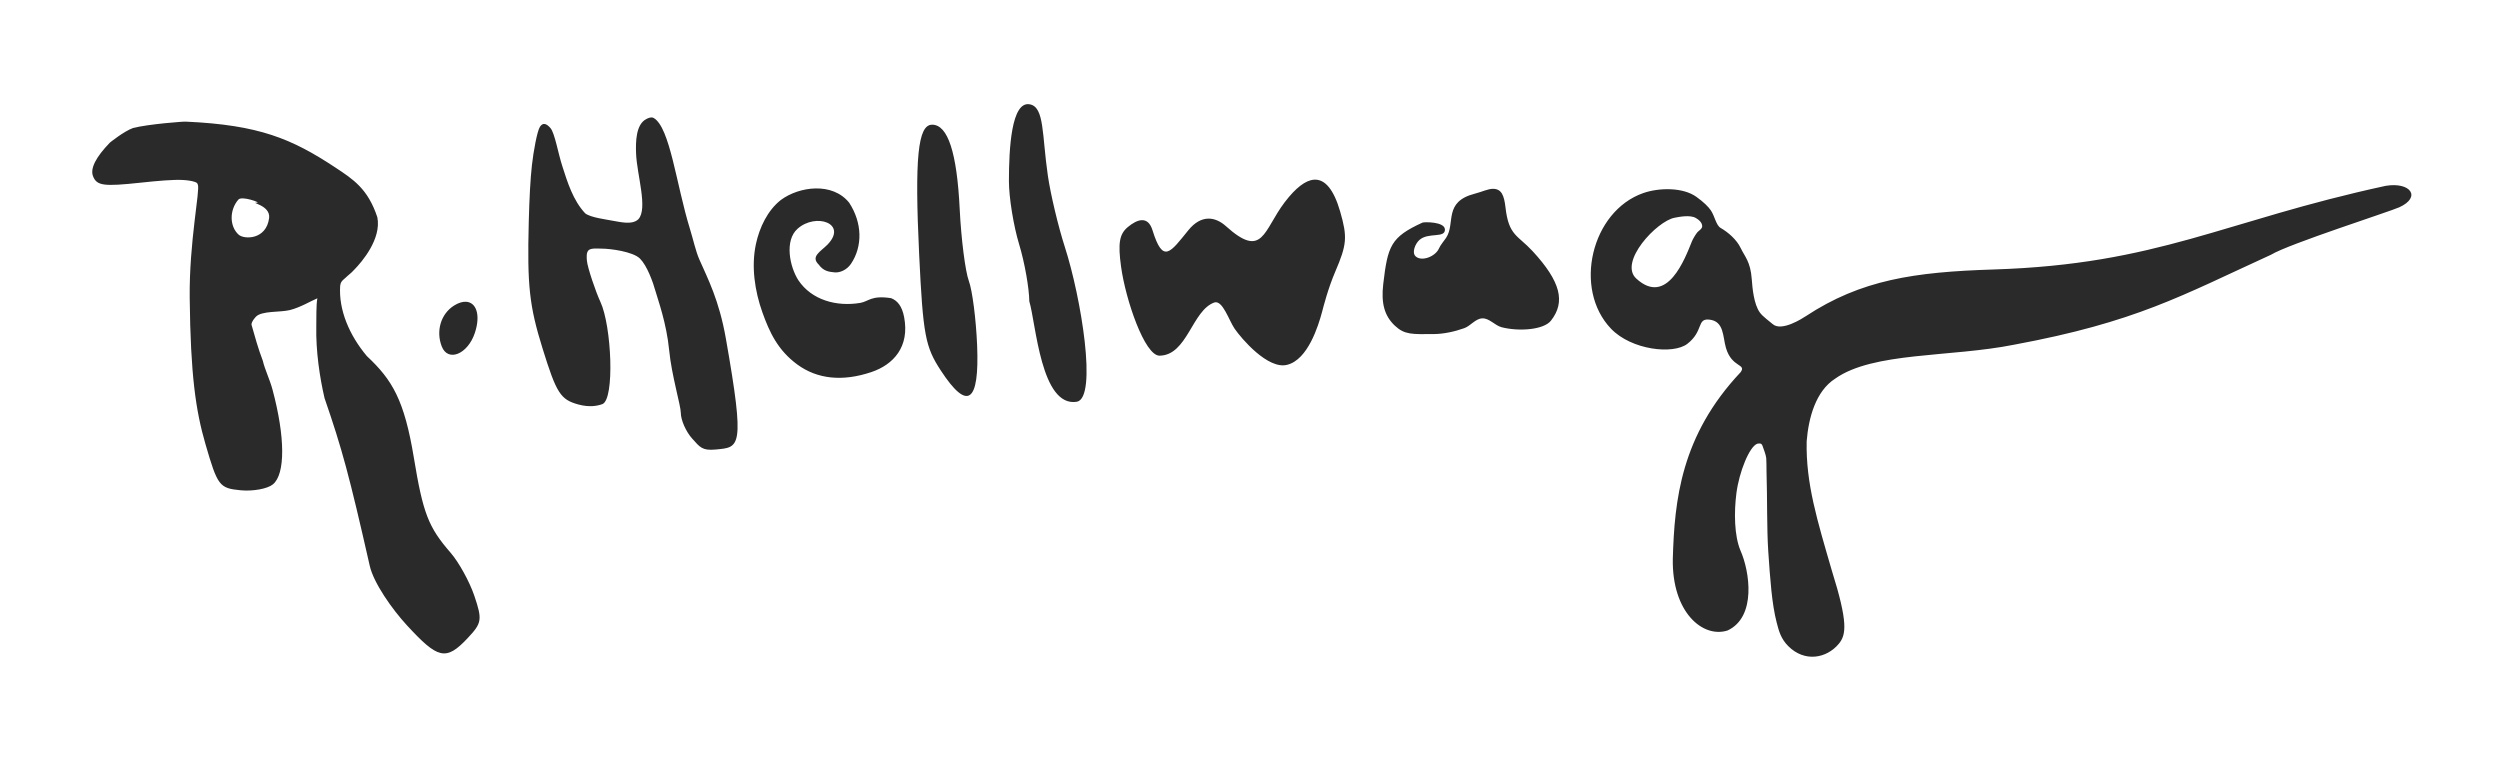
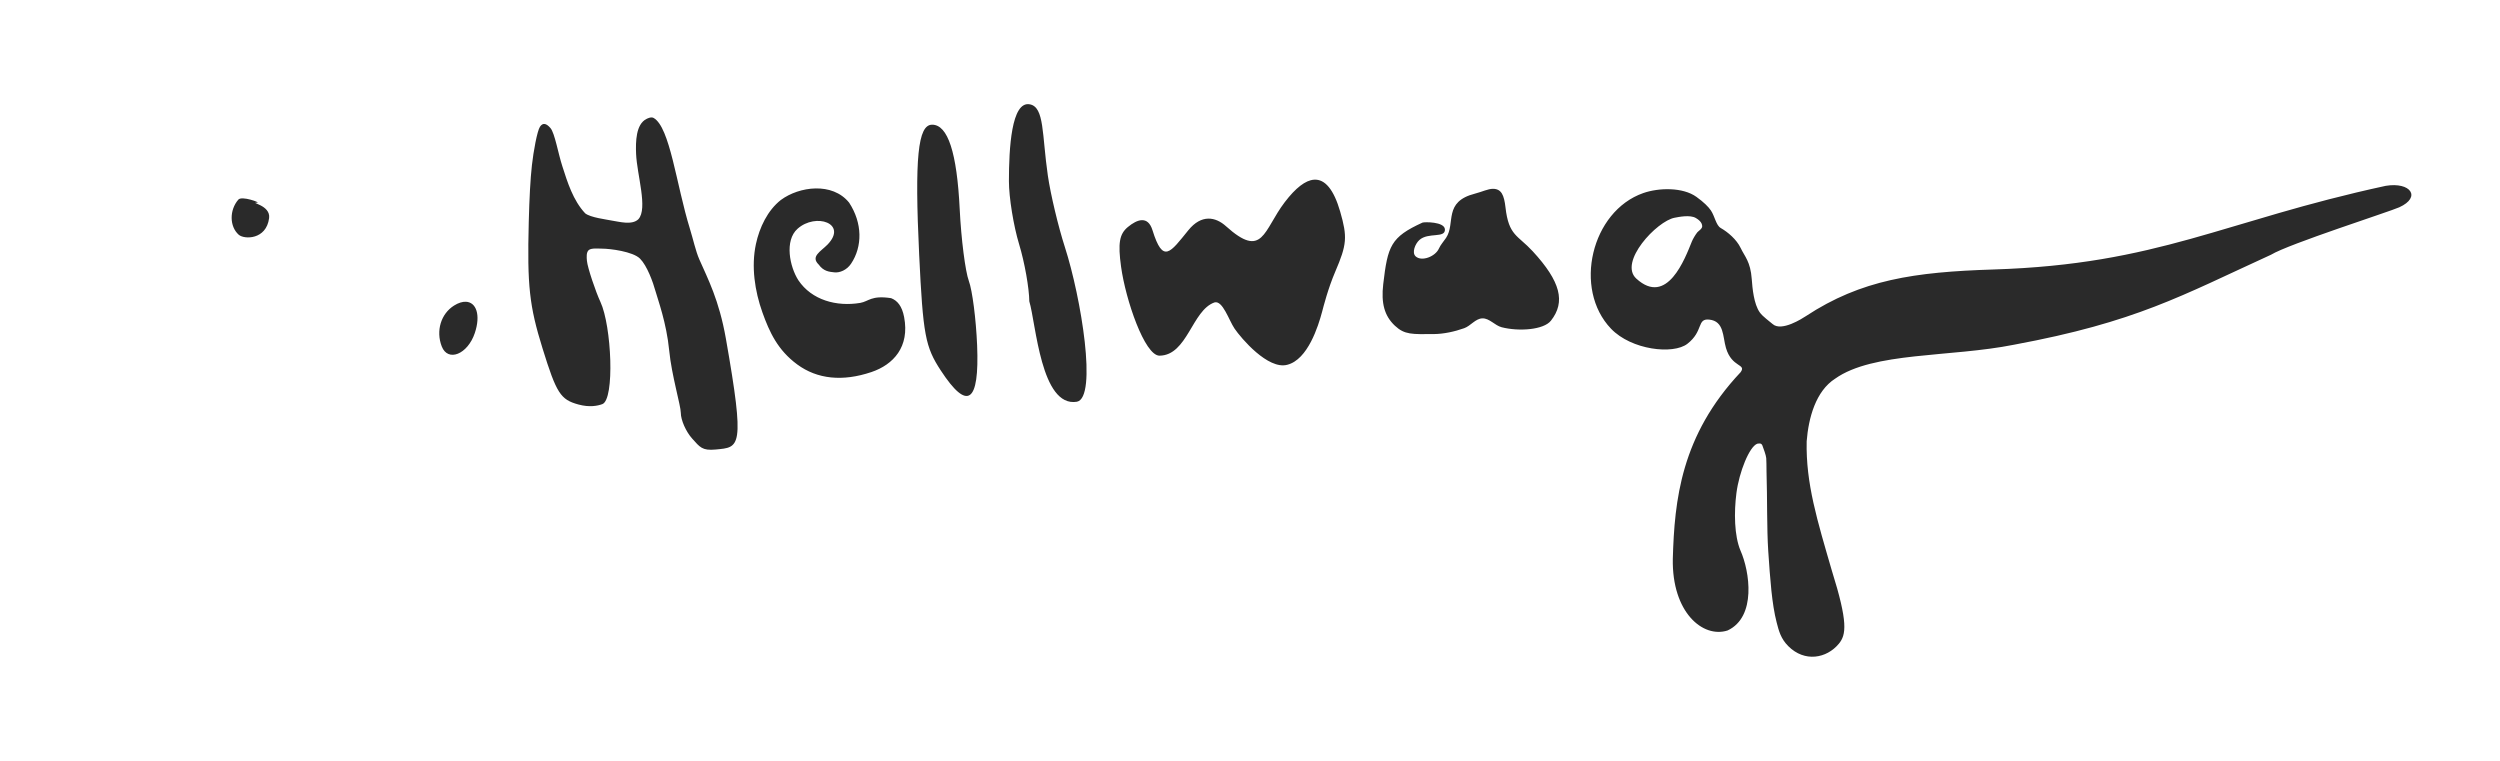
<svg xmlns="http://www.w3.org/2000/svg" height="112" width="368" viewBox="0 0 368 112" version="1.1">
  <title>Hellwag Signatur</title>
  <g transform="translate(-68.387,-54.644)">
-     <path fill="#2a2a2a" d="m219.969,70c-2.706-0.508-3.069,6.501-3.069,11.312,0,2.405,0.681,6.581,1.5,9.281,0.819,2.7,1.482,6.481,1.5,8.406,0.983,3.241,1.702,15.658,7.007,14.781,3.036-0.601,0.628-15.326-1.776-22.781-0.975-3.025-2.099-7.75-2.5-10.5-0.882-6.052-0.48-10.091-2.662-10.5zm-132,3.488c-1.331,0.472-3.394,2.137-3.394,2.137-2.09,2.157-2.928,3.823-2.5,4.938,0.551,1.436,1.575,1.553,7.031,0.969,2.397-0.257,4.829-0.477,6.225-0.394,0.698,0.042,1.265,0.131,1.696,0.271,0.431,0.14,0.398,0.238,0.481,0.415,0.36,0.771-1.286,8.425-1.197,16.677,0.123,11.355,0.888,16.581,2.315,21.5,1.791,6.175,2.047,6.51,5.188,6.812,1.818,0.175,3.961-0.22,4.75-0.875,1.836-1.524,1.813-6.948-0.062-13.938-0.406-1.512-1.151-3.022-1.423-4.235-0.693-1.806-1.19-3.633-1.675-5.336,0.021-0.484,0.422-0.888,0.647-1.158,0.854-0.905,3.596-0.628,5.014-0.987,1.556-0.394,3.177-1.379,4.038-1.729-0.194,1.028-0.131,2.924-0.158,4.041-0.083,3.751,0.514,7.635,1.214,10.654,2.569,7.432,3.637,11.361,6.656,24.688,0.57,2.516,3.284,6.38,5.469,8.75,4.541,4.927,5.725,5.313,8.925,1.906,2.103-2.238,2.203-2.697,1-6.25-0.714-2.109-2.304-4.969-3.5-6.344-3.28-3.77-4.056-5.813-5.406-14-1.398-8.474-3.17-11.44-6.914-14.938-2.598-3.094-4.159-6.807-3.932-10.326,0.032-0.271,0.083-0.446,0.225-0.654,0.142-0.208,0.401-0.385,0.613-0.593,0.415-0.406,0.773-0.625,1.176-1.083,1.227-1.232,4.082-4.614,3.462-7.781-1.39-4.193-3.536-5.578-6.213-7.344-6.385-4.212-11.195-6.245-21.938-6.731-0.042-0.062-5.596,0.355-7.812,0.938-0,0-0,0-0,0zm76.627-1.484c-0.387-0.22-1.016,0.136-1.045,0.15-1.564,0.772-1.605,3.348-1.532,5.132,0.125,3.084,1.764,8.071,0.336,9.628-0.932,0.915-2.828,0.362-3.914,0.199-0.799-0.166-3.138-0.445-3.913-1.065-1.78-1.891-2.615-4.589-3.368-6.943-0.608-1.86-1.11-4.866-1.743-5.605-0.633-0.739-1.143-0.814-1.551-0.192-0.409,0.622-0.954,3.604-1.181,5.65-0.228,2.046-0.376,4.82-0.466,8.354-0.241,9.424,0.089,12.371,2.031,18.625,2.05,6.602,2.637,7.53,5.281,8.25,1.638,0.446,2.831,0.199,3.519-0.056,1.847-0.685,1.365-11.519-0.281-15.046-0.693-1.485-1.894-5.027-1.986-6.04-0.049-0.53-0.113-1.282,0.281-1.599,0.394-0.317,1.413-0.202,1.931-0.202,1.2,0,4.56,0.425,5.601,1.471,1.041,1.045,1.909,3.437,2.299,4.851,0.307,1.111,1.607,4.616,1.998,8.681,0.346,3.596,1.705,8.103,1.707,9.16s0.753,2.78,1.688,3.812c1.116,1.233,1.446,1.79,3.45,1.594,3.515-0.344,4.364-0.029,1.5-16.312-1.006-5.718-2.666-8.828-3.91-11.667-0.544-1.241-0.899-2.935-1.39-4.521-2-6.457-2.92-14.935-5.341-16.308zm40.998,0.996c-2.096,0-2.588,4.866-1.906,19.125,0.567,11.851,0.906,13.579,3.188,17.062,3.938,6.014,5.693,4.793,5.344-3.719-0.159-3.832-0.707-8.094-1.22-9.469s-1.127-6.13-1.344-10.562c-0.407-8.328-1.739-12.438-4.062-12.438zm56.219,8.094c-1.254,0.085-2.7,1.198-4.312,3.312-3.167,4.153-3.188,8.455-8.656,3.531-1.524-1.372-3.591-1.791-5.531,0.594-2.668,3.28-3.723,5.022-5.281,0-0.674-2.171-2.243-1.616-3.625-0.469-1.255,1.041-1.475,2.378-1,5.844,0.664,4.844,3.472,13.094,5.656,13.094,4.124-0.05,4.768-6.683,8.102-7.841,1.209-0.323,2.116,2.636,2.945,3.854,0.961,1.414,4.927,6.091,7.763,5.326,3.019-0.763,4.56-5.667,5.127-7.808,0.191-0.723,0.866-3.407,1.938-5.906,1.71-3.99,1.806-5.077,0.719-8.844-0.932-3.229-2.231-4.797-3.844-4.688zm157.749,0.906c-23.94,5.177-33.406,11.545-57.753,12.313-11.617,0.366-19.451,1.508-27.599,6.868-0.492,0.324-3.59,2.331-4.894,1.162-0.454-0.407-1.452-1.092-1.89-1.711-0.876-1.237-1.083-3.543-1.182-4.912-0.187-2.573-1.027-3.3-1.629-4.565s-1.889-2.35-2.933-2.946c-0.693-0.391-0.863-1.706-1.45-2.583-0.358-0.536-1.049-1.224-2.131-2.002-2-1.439-5.528-1.362-7.82-0.562-7.648,2.666-10.37,14.103-4.75,19.969,3.01,3.141,9.158,3.837,11.242,2.217,2.399-1.864,1.364-3.741,3.199-3.561,2.234,0.219,1.986,2.518,2.48,4.185,0.865,2.922,3.056,2.31,2.155,3.559-8.783,9.323-9.738,18.84-9.982,27.475-0.147,7.865,4.424,11.72,8.064,10.542,4.279-1.995,3.256-8.701,1.899-11.761-0.922-2.185-0.963-5.632-0.599-8.458,0.402-3.116,1.914-6.868,3.076-7.272,0.204-0.013,0.579-0.164,0.749,0.272,0.17,0.435,0.535,1.458,0.564,1.852,0.029,0.395,0.035,1.214,0.041,1.997,0.126,3.995,0.033,8.337,0.255,11.7,0.285,4.211,0.534,7.755,1.233,10.472,0.324,1.26,0.616,2.406,1.716,3.506,2.408,2.408,5.643,1.816,7.44-0.35,1.099-1.324,1.367-3.13-1.022-10.75-2.153-7.412-3.847-12.847-3.711-19.052,0.271-3.447,1.334-7.394,4.197-9.224,5.593-3.959,16.966-3.122,26.333-4.995,17.99-3.342,24.616-7.208,37.819-13.243,2.606-1.588,17.481-6.347,18.884-6.986,3.298-1.503,1.649-3.764-2-3.156zm-236.221,2.071c-1.966,1.533-3.166,4.071-3.685,6.51-0.702,3.293-0.171,6.885,0.961,10.056,1.033,2.894,2.255,5.546,5.131,7.658,2.945,2.163,6.668,2.547,10.906,1.118,3.244-1.094,5.656-3.711,4.82-8.097-0.311-1.631-1.008-2.439-1.921-2.784-2.939-0.447-3.269,0.478-4.541,0.7-3.467,0.58-7.141-0.403-9.107-3.338-1.278-1.983-2.064-5.838-0.121-7.574,2.684-2.399,7.418-0.795,4.422,2.319-1.006,1.027-2.54,1.755-1.307,2.948,0.719,1.002,1.554,1.067,2.312,1.148,0.792,0.085,1.824-0.341,2.446-1.266,1.707-2.539,1.687-5.996-0.281-9-2.472-3.051-7.342-2.385-10.033-0.398zm104.815-1.633c-0.741-0.002-1.592,0.436-2.642,0.705-4.726,1.208-2.83,4.35-4.263,6.513-0.35,0.528-0.8,0.999-1.058,1.578-0.518,1.166-2.52,1.957-3.414,1.155-0.613-0.55-0.075-1.859,0.534-2.412,1.308-1.188,3.836-0.212,3.766-1.57-0.059-1.15-3.067-1.104-3.309-0.993-4.656,2.133-5.11,3.401-5.772,9.056-0.329,2.811,0.176,4.673,1.722,6.123,1.43,1.34,2.532,1.252,5.75,1.224,1.426-0.013,3.027-0.355,4.449-0.865,0.951-0.341,1.655-1.412,2.666-1.446,1.045-0.035,1.838,1.048,2.85,1.308,2.506,0.645,6.176,0.395,7.25-0.969,2.179-2.767,1.42-5.762-2.688-10.219-2.2-2.387-3.528-2.27-4-6.438-0.208-1.835-0.609-2.746-1.844-2.75zm-181.889,2.035c-1.269,0,1.983,0.329,1.733,2.276-0.412,3.208-3.677,3.16-4.481,2.442-1.35-1.207-1.388-3.613-0.048-5.164,0.509-0.589,3.299,0.446,2.795,0.446zm208.631,2.22c0.553-0.102,2.272-0.476,3.133,0.051,0.251,0.154,0.979,0.599,0.916,1.289-0.123,0.386-0.423,0.504-0.715,0.808-0.282,0.352-0.651,0.977-0.801,1.347-1.014,2.51-3.648,9.609-8.181,5.465-2.645-2.418,3.018-8.474,5.647-8.96zm-177.929,12.37c-0.503-0.022-1.092,0.148-1.75,0.562-1.929,1.215-2.688,3.719-1.812,6,0.904,2.357,3.827,1.178,4.875-1.969,0.891-2.674,0.196-4.529-1.312-4.594z" />
+     <path fill="#2a2a2a" d="m219.969,70c-2.706-0.508-3.069,6.501-3.069,11.312,0,2.405,0.681,6.581,1.5,9.281,0.819,2.7,1.482,6.481,1.5,8.406,0.983,3.241,1.702,15.658,7.007,14.781,3.036-0.601,0.628-15.326-1.776-22.781-0.975-3.025-2.099-7.75-2.5-10.5-0.882-6.052-0.48-10.091-2.662-10.5zm-132,3.488zm76.627-1.484c-0.387-0.22-1.016,0.136-1.045,0.15-1.564,0.772-1.605,3.348-1.532,5.132,0.125,3.084,1.764,8.071,0.336,9.628-0.932,0.915-2.828,0.362-3.914,0.199-0.799-0.166-3.138-0.445-3.913-1.065-1.78-1.891-2.615-4.589-3.368-6.943-0.608-1.86-1.11-4.866-1.743-5.605-0.633-0.739-1.143-0.814-1.551-0.192-0.409,0.622-0.954,3.604-1.181,5.65-0.228,2.046-0.376,4.82-0.466,8.354-0.241,9.424,0.089,12.371,2.031,18.625,2.05,6.602,2.637,7.53,5.281,8.25,1.638,0.446,2.831,0.199,3.519-0.056,1.847-0.685,1.365-11.519-0.281-15.046-0.693-1.485-1.894-5.027-1.986-6.04-0.049-0.53-0.113-1.282,0.281-1.599,0.394-0.317,1.413-0.202,1.931-0.202,1.2,0,4.56,0.425,5.601,1.471,1.041,1.045,1.909,3.437,2.299,4.851,0.307,1.111,1.607,4.616,1.998,8.681,0.346,3.596,1.705,8.103,1.707,9.16s0.753,2.78,1.688,3.812c1.116,1.233,1.446,1.79,3.45,1.594,3.515-0.344,4.364-0.029,1.5-16.312-1.006-5.718-2.666-8.828-3.91-11.667-0.544-1.241-0.899-2.935-1.39-4.521-2-6.457-2.92-14.935-5.341-16.308zm40.998,0.996c-2.096,0-2.588,4.866-1.906,19.125,0.567,11.851,0.906,13.579,3.188,17.062,3.938,6.014,5.693,4.793,5.344-3.719-0.159-3.832-0.707-8.094-1.22-9.469s-1.127-6.13-1.344-10.562c-0.407-8.328-1.739-12.438-4.062-12.438zm56.219,8.094c-1.254,0.085-2.7,1.198-4.312,3.312-3.167,4.153-3.188,8.455-8.656,3.531-1.524-1.372-3.591-1.791-5.531,0.594-2.668,3.28-3.723,5.022-5.281,0-0.674-2.171-2.243-1.616-3.625-0.469-1.255,1.041-1.475,2.378-1,5.844,0.664,4.844,3.472,13.094,5.656,13.094,4.124-0.05,4.768-6.683,8.102-7.841,1.209-0.323,2.116,2.636,2.945,3.854,0.961,1.414,4.927,6.091,7.763,5.326,3.019-0.763,4.56-5.667,5.127-7.808,0.191-0.723,0.866-3.407,1.938-5.906,1.71-3.99,1.806-5.077,0.719-8.844-0.932-3.229-2.231-4.797-3.844-4.688zm157.749,0.906c-23.94,5.177-33.406,11.545-57.753,12.313-11.617,0.366-19.451,1.508-27.599,6.868-0.492,0.324-3.59,2.331-4.894,1.162-0.454-0.407-1.452-1.092-1.89-1.711-0.876-1.237-1.083-3.543-1.182-4.912-0.187-2.573-1.027-3.3-1.629-4.565s-1.889-2.35-2.933-2.946c-0.693-0.391-0.863-1.706-1.45-2.583-0.358-0.536-1.049-1.224-2.131-2.002-2-1.439-5.528-1.362-7.82-0.562-7.648,2.666-10.37,14.103-4.75,19.969,3.01,3.141,9.158,3.837,11.242,2.217,2.399-1.864,1.364-3.741,3.199-3.561,2.234,0.219,1.986,2.518,2.48,4.185,0.865,2.922,3.056,2.31,2.155,3.559-8.783,9.323-9.738,18.84-9.982,27.475-0.147,7.865,4.424,11.72,8.064,10.542,4.279-1.995,3.256-8.701,1.899-11.761-0.922-2.185-0.963-5.632-0.599-8.458,0.402-3.116,1.914-6.868,3.076-7.272,0.204-0.013,0.579-0.164,0.749,0.272,0.17,0.435,0.535,1.458,0.564,1.852,0.029,0.395,0.035,1.214,0.041,1.997,0.126,3.995,0.033,8.337,0.255,11.7,0.285,4.211,0.534,7.755,1.233,10.472,0.324,1.26,0.616,2.406,1.716,3.506,2.408,2.408,5.643,1.816,7.44-0.35,1.099-1.324,1.367-3.13-1.022-10.75-2.153-7.412-3.847-12.847-3.711-19.052,0.271-3.447,1.334-7.394,4.197-9.224,5.593-3.959,16.966-3.122,26.333-4.995,17.99-3.342,24.616-7.208,37.819-13.243,2.606-1.588,17.481-6.347,18.884-6.986,3.298-1.503,1.649-3.764-2-3.156zm-236.221,2.071c-1.966,1.533-3.166,4.071-3.685,6.51-0.702,3.293-0.171,6.885,0.961,10.056,1.033,2.894,2.255,5.546,5.131,7.658,2.945,2.163,6.668,2.547,10.906,1.118,3.244-1.094,5.656-3.711,4.82-8.097-0.311-1.631-1.008-2.439-1.921-2.784-2.939-0.447-3.269,0.478-4.541,0.7-3.467,0.58-7.141-0.403-9.107-3.338-1.278-1.983-2.064-5.838-0.121-7.574,2.684-2.399,7.418-0.795,4.422,2.319-1.006,1.027-2.54,1.755-1.307,2.948,0.719,1.002,1.554,1.067,2.312,1.148,0.792,0.085,1.824-0.341,2.446-1.266,1.707-2.539,1.687-5.996-0.281-9-2.472-3.051-7.342-2.385-10.033-0.398zm104.815-1.633c-0.741-0.002-1.592,0.436-2.642,0.705-4.726,1.208-2.83,4.35-4.263,6.513-0.35,0.528-0.8,0.999-1.058,1.578-0.518,1.166-2.52,1.957-3.414,1.155-0.613-0.55-0.075-1.859,0.534-2.412,1.308-1.188,3.836-0.212,3.766-1.57-0.059-1.15-3.067-1.104-3.309-0.993-4.656,2.133-5.11,3.401-5.772,9.056-0.329,2.811,0.176,4.673,1.722,6.123,1.43,1.34,2.532,1.252,5.75,1.224,1.426-0.013,3.027-0.355,4.449-0.865,0.951-0.341,1.655-1.412,2.666-1.446,1.045-0.035,1.838,1.048,2.85,1.308,2.506,0.645,6.176,0.395,7.25-0.969,2.179-2.767,1.42-5.762-2.688-10.219-2.2-2.387-3.528-2.27-4-6.438-0.208-1.835-0.609-2.746-1.844-2.75zm-181.889,2.035c-1.269,0,1.983,0.329,1.733,2.276-0.412,3.208-3.677,3.16-4.481,2.442-1.35-1.207-1.388-3.613-0.048-5.164,0.509-0.589,3.299,0.446,2.795,0.446zm208.631,2.22c0.553-0.102,2.272-0.476,3.133,0.051,0.251,0.154,0.979,0.599,0.916,1.289-0.123,0.386-0.423,0.504-0.715,0.808-0.282,0.352-0.651,0.977-0.801,1.347-1.014,2.51-3.648,9.609-8.181,5.465-2.645-2.418,3.018-8.474,5.647-8.96zm-177.929,12.37c-0.503-0.022-1.092,0.148-1.75,0.562-1.929,1.215-2.688,3.719-1.812,6,0.904,2.357,3.827,1.178,4.875-1.969,0.891-2.674,0.196-4.529-1.312-4.594z" />
  </g>
</svg>